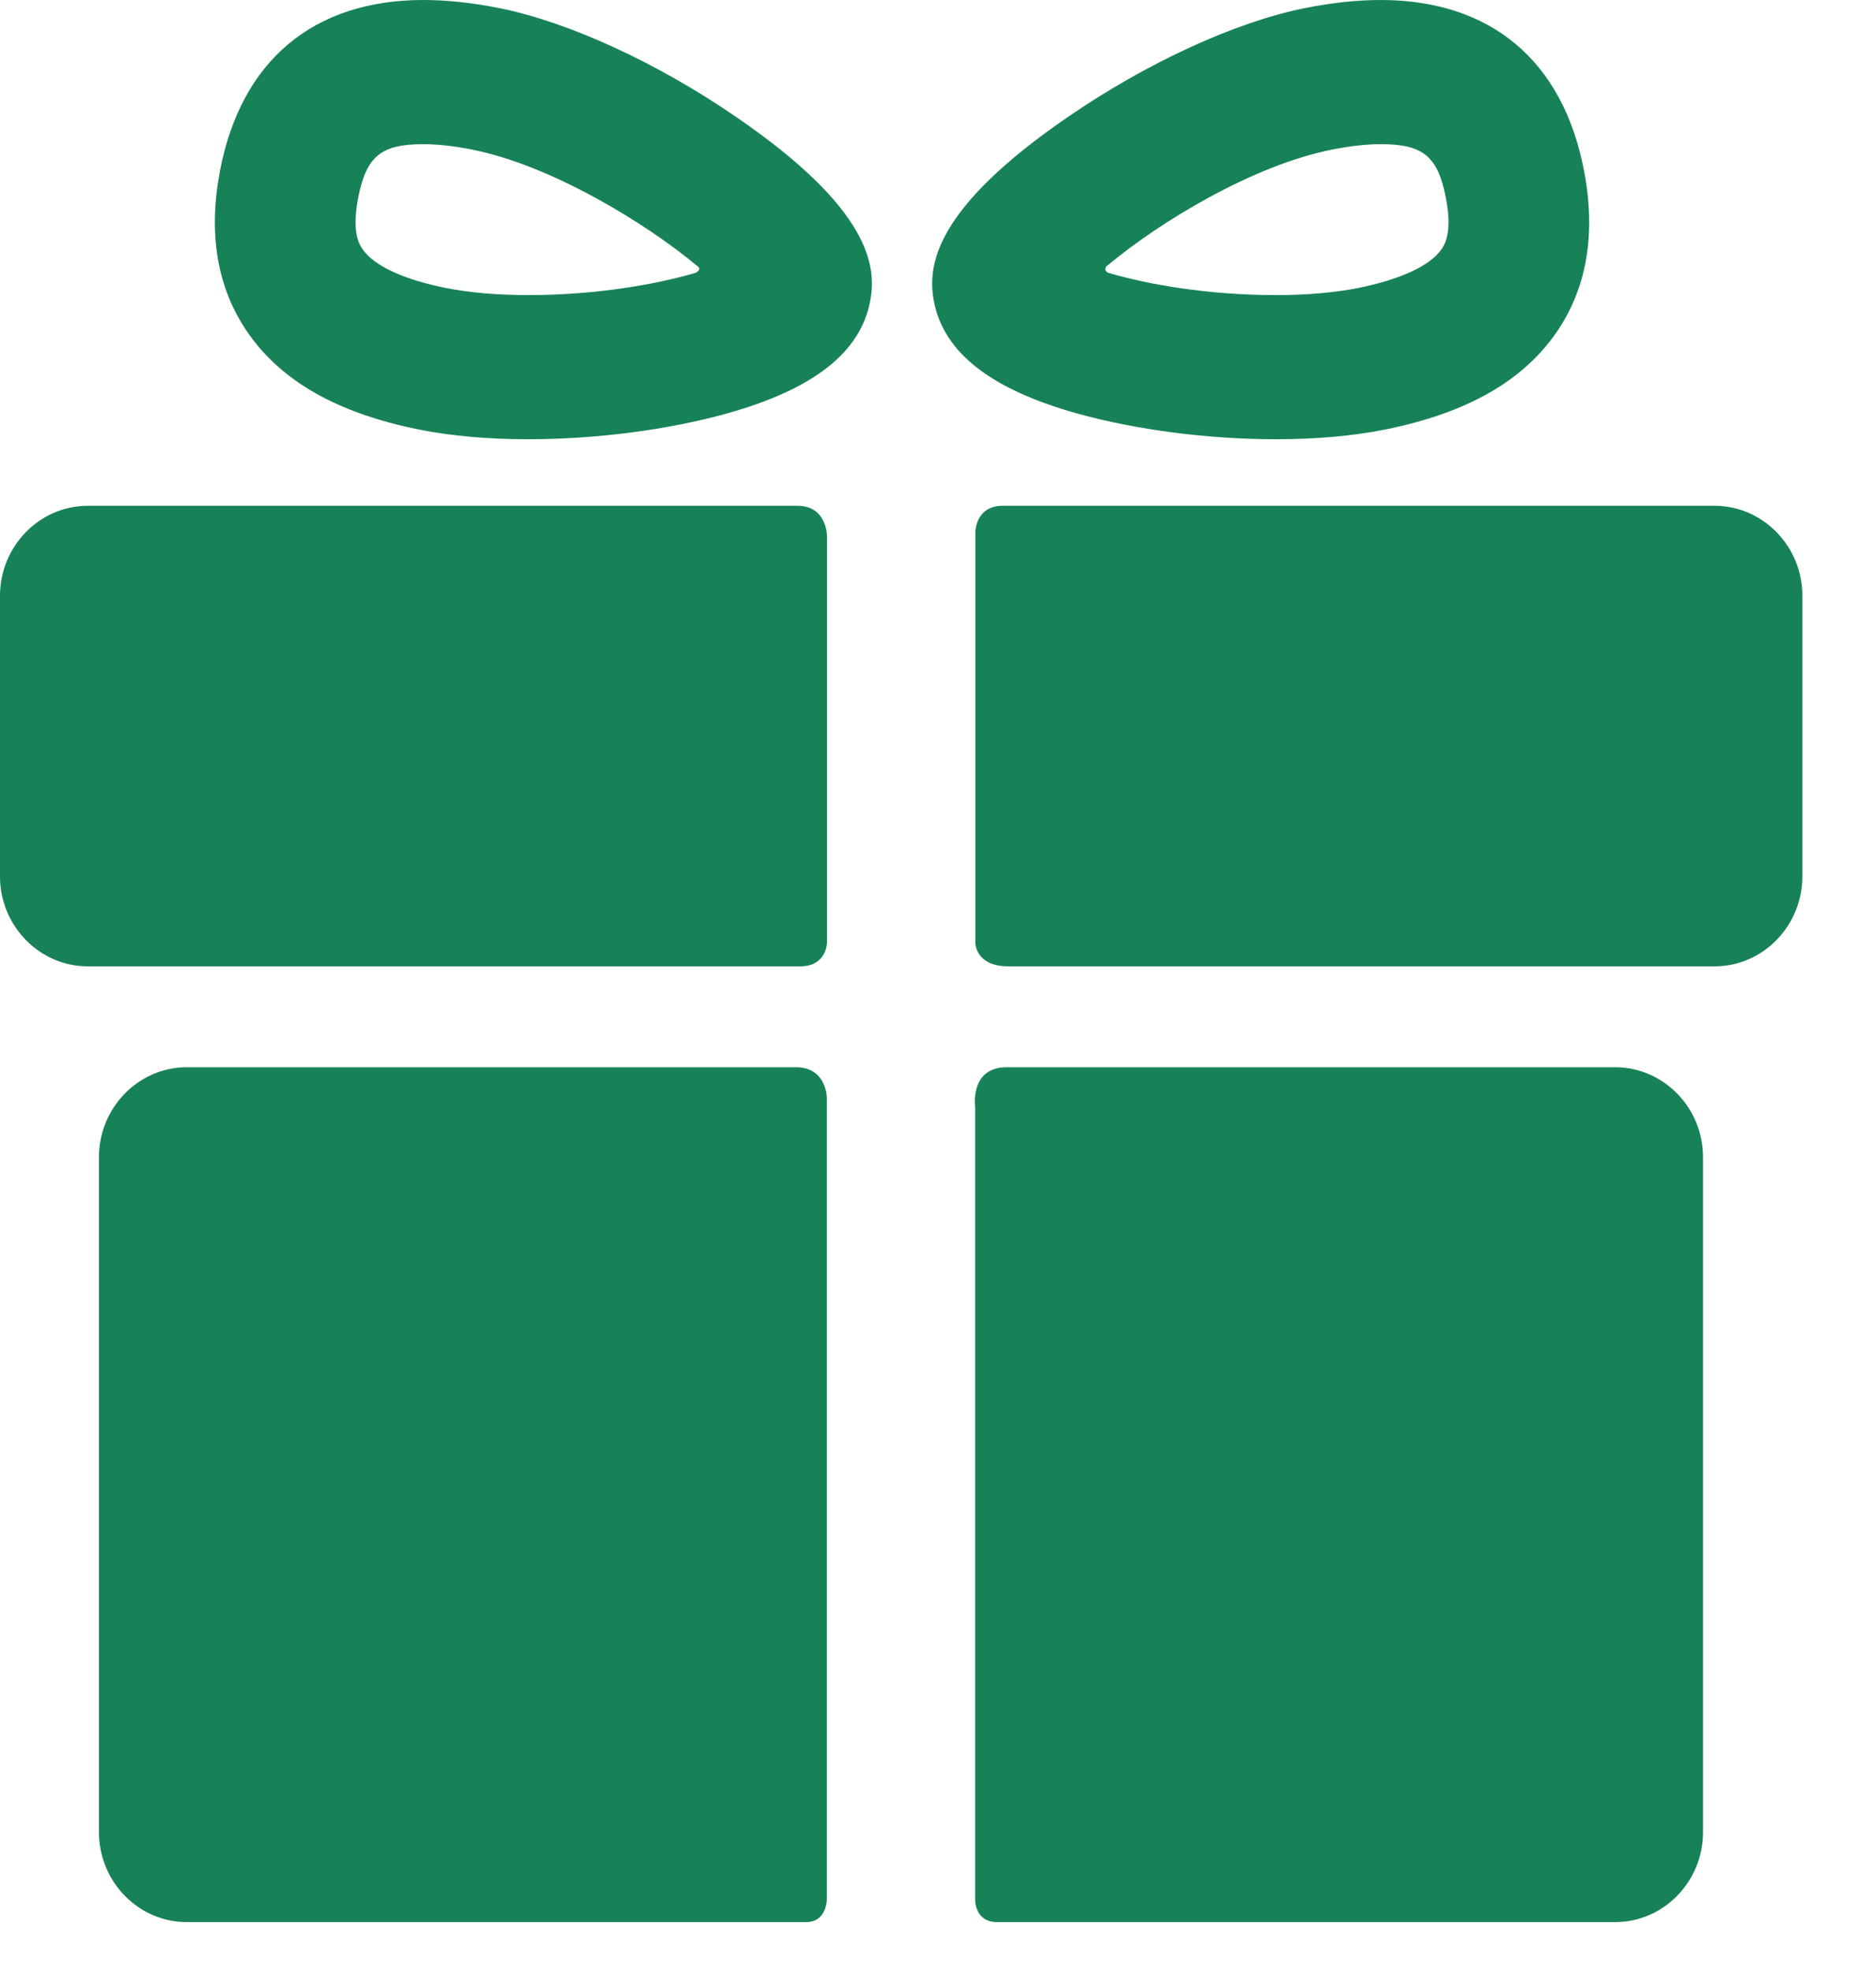
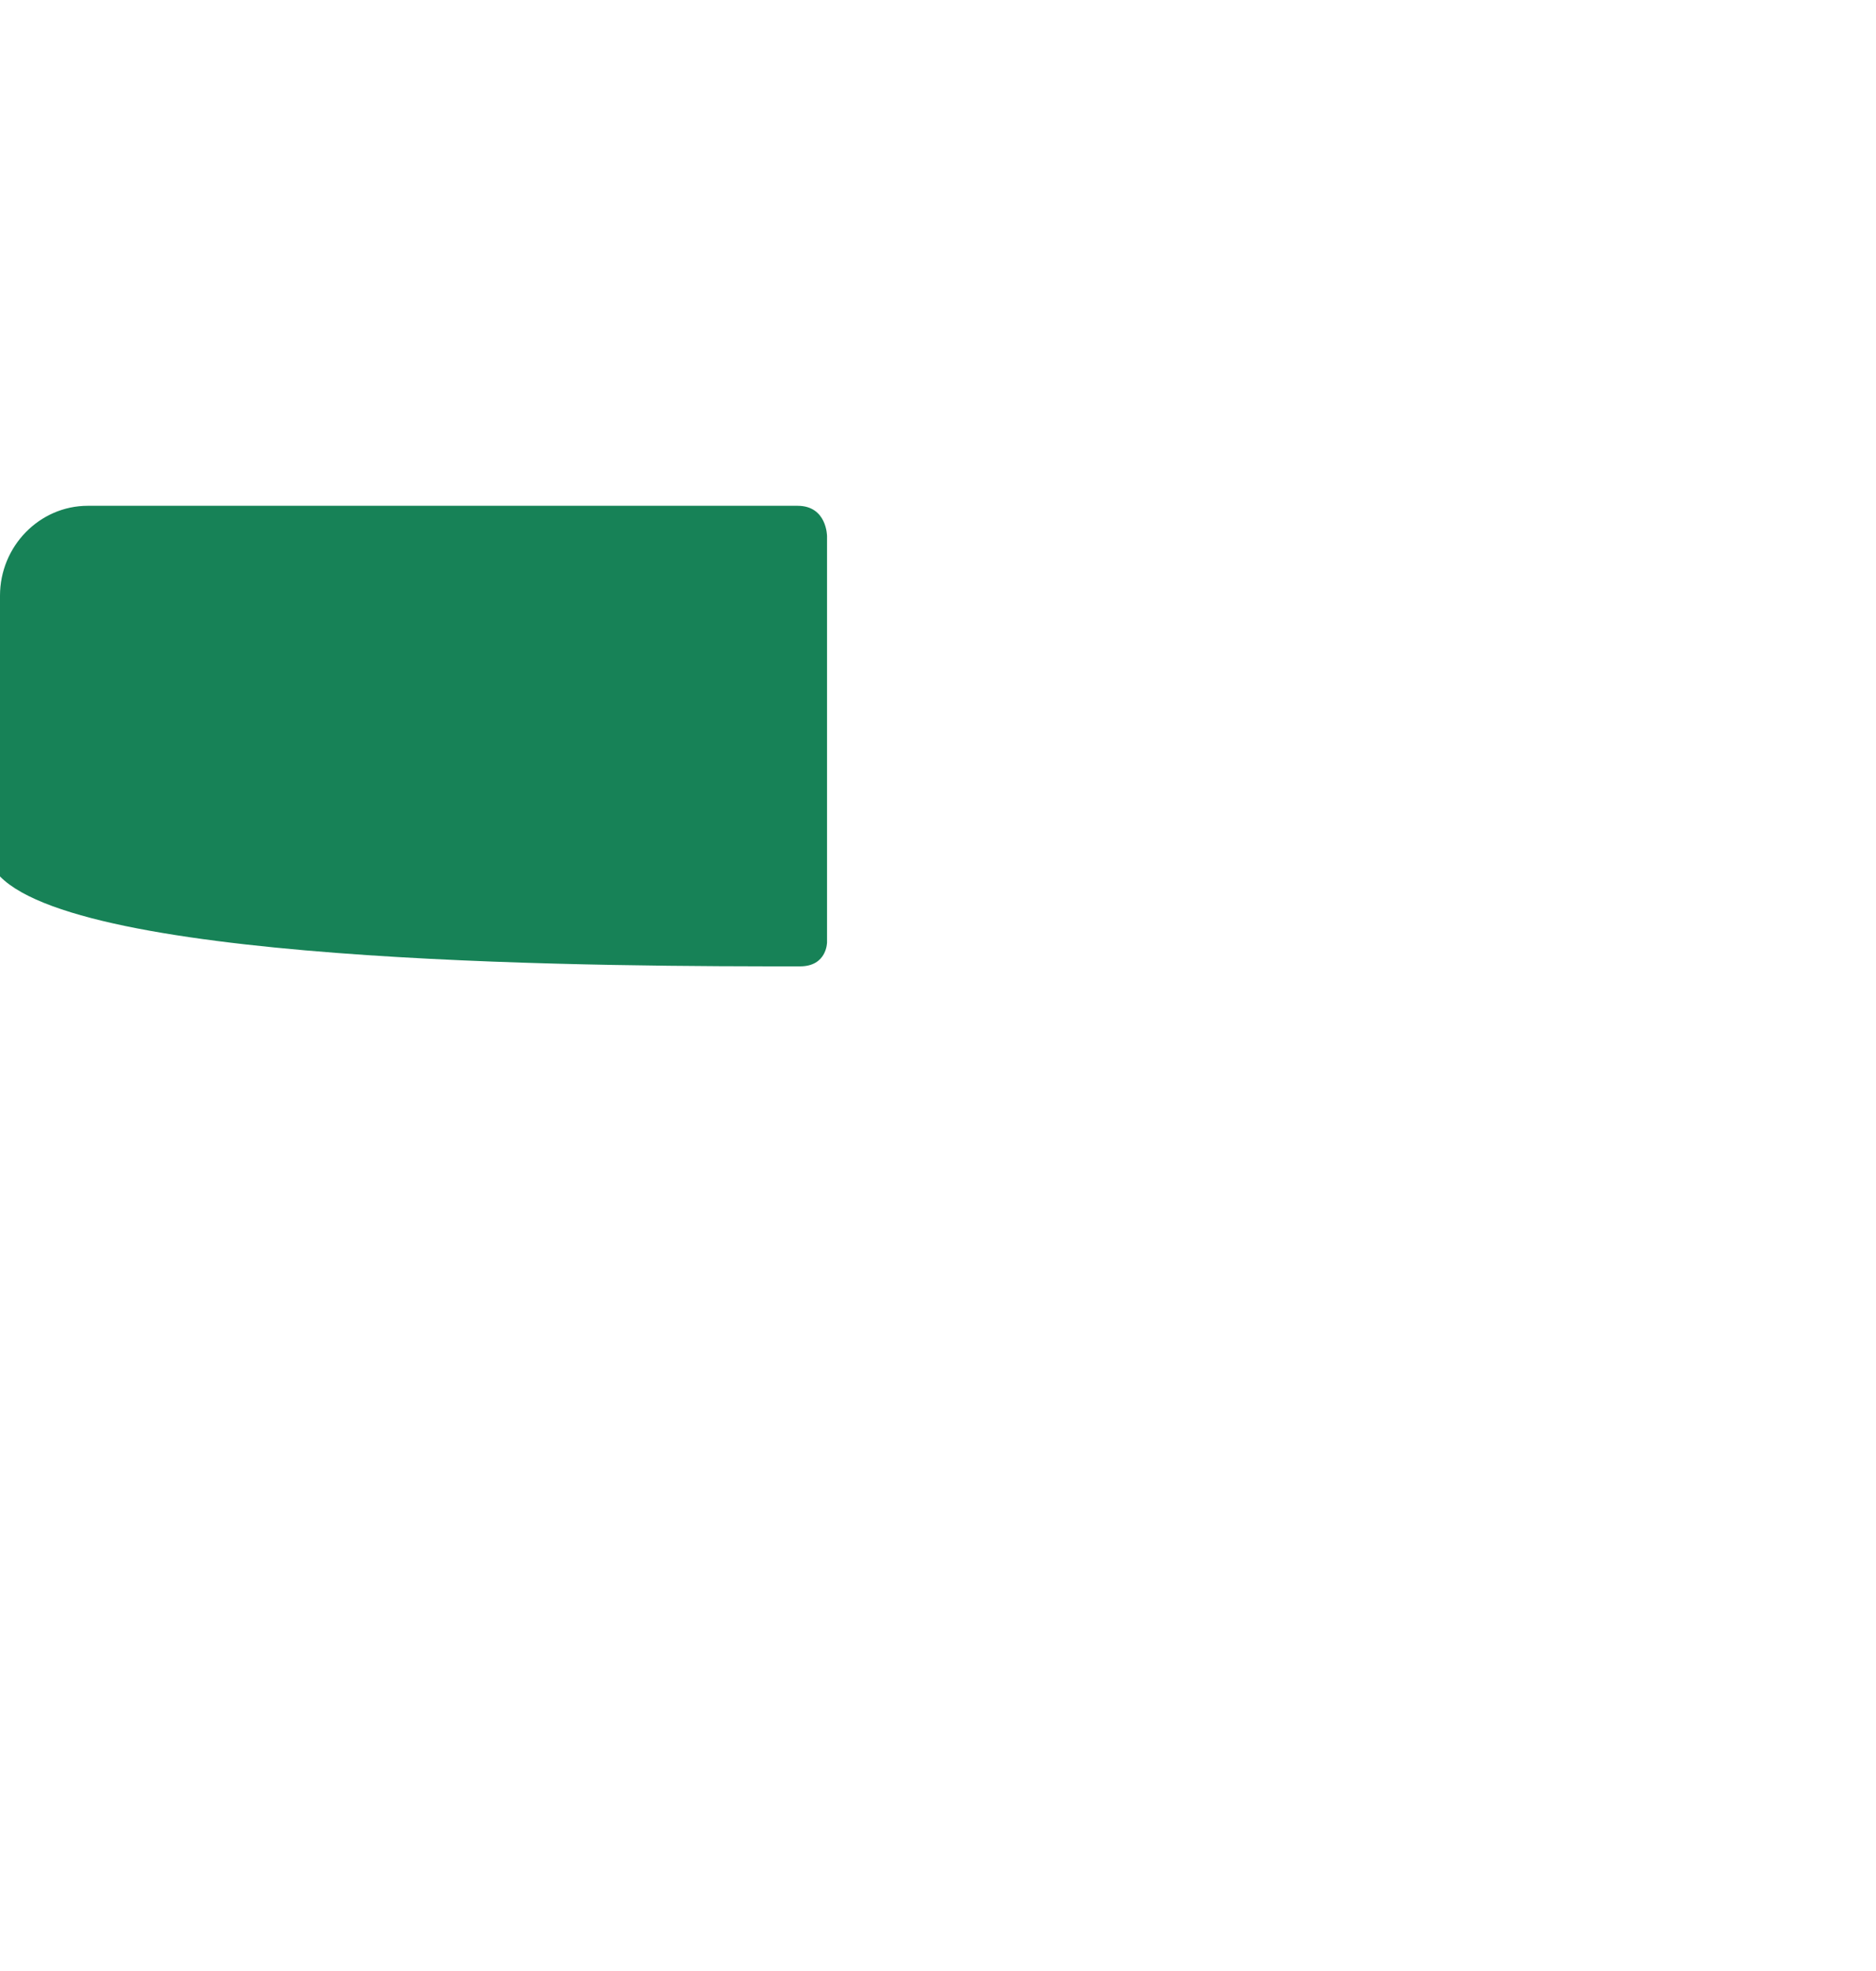
<svg xmlns="http://www.w3.org/2000/svg" width="20" height="21" viewBox="0 0 20 21" fill="none">
-   <path d="M8.485 11.371C6.838 11.371 1.99 11.371 1.99 11.371C1.476 11.371 1.055 11.802 1.055 12.329V19.521C1.055 20.048 1.476 20.479 1.99 20.479C1.99 20.479 6.94 20.479 8.595 20.479C8.815 20.479 8.815 20.237 8.815 20.237V11.697C8.815 11.697 8.815 11.371 8.485 11.371Z" fill="#178257" />
-   <path d="M17.22 11.371C17.22 11.371 12.354 11.371 10.732 11.371C10.336 11.371 10.396 11.793 10.396 11.793V20.245C10.396 20.245 10.393 20.479 10.63 20.479C12.278 20.479 17.22 20.479 17.22 20.479C17.735 20.479 18.156 20.048 18.156 19.521V12.329C18.156 11.802 17.735 11.371 17.22 11.371Z" fill="#178257" />
-   <path d="M8.817 5.713C8.817 5.713 8.817 5.389 8.503 5.389C6.627 5.389 0.936 5.389 0.936 5.389C0.421 5.389 0 5.82 0 6.347V9.338C0 9.865 0.421 10.296 0.936 10.296C0.936 10.296 6.653 10.296 8.529 10.296C8.817 10.296 8.817 10.04 8.817 10.04V5.713Z" fill="#178257" />
-   <path d="M18.279 5.389C18.279 5.389 12.585 5.389 10.688 5.389C10.398 5.389 10.398 5.671 10.398 5.671V10.046C10.398 10.046 10.398 10.296 10.75 10.296C12.632 10.296 18.279 10.296 18.279 10.296C18.794 10.296 19.215 9.865 19.215 9.338V6.347C19.215 5.82 18.794 5.389 18.279 5.389Z" fill="#178257" />
-   <path d="M5.631 4.68C5.203 4.68 4.812 4.645 4.469 4.577C3.598 4.402 3 4.063 2.639 3.54C2.316 3.071 2.217 2.493 2.345 1.821C2.569 0.647 3.34 0 4.514 0C4.763 0 5.036 0.029 5.326 0.087C6.063 0.235 7.006 0.668 7.848 1.246C9.278 2.226 9.348 2.835 9.277 3.208C9.173 3.756 8.672 4.148 7.747 4.406C7.122 4.58 6.351 4.68 5.631 4.68ZM4.514 1.536C4.059 1.536 3.903 1.666 3.817 2.116C3.747 2.484 3.836 2.612 3.865 2.655C3.986 2.831 4.303 2.979 4.757 3.069C5.002 3.118 5.304 3.144 5.631 3.144C6.351 3.144 6.984 3.032 7.405 2.91C7.436 2.902 7.483 2.864 7.432 2.833C6.882 2.375 5.876 1.762 5.038 1.595C4.843 1.556 4.666 1.536 4.514 1.536Z" fill="#178257" />
-   <path d="M13.602 4.68C13.602 4.68 13.602 4.68 13.602 4.68C12.882 4.68 12.111 4.58 11.486 4.406C10.561 4.148 10.06 3.756 9.956 3.208C9.885 2.835 9.955 2.226 11.385 1.246C12.227 0.668 13.17 0.235 13.908 0.087C14.197 0.029 14.47 0 14.719 0C15.893 0 16.664 0.647 16.888 1.822C17.016 2.493 16.917 3.071 16.594 3.54C16.233 4.063 15.635 4.402 14.764 4.577C14.421 4.645 14.03 4.68 13.602 4.68ZM11.813 2.824C11.764 2.853 11.788 2.899 11.813 2.906C12.233 3.03 12.874 3.144 13.602 3.144C13.929 3.144 14.231 3.118 14.476 3.069C14.93 2.978 15.247 2.831 15.368 2.655C15.398 2.612 15.486 2.484 15.416 2.116C15.33 1.666 15.174 1.536 14.719 1.536C14.566 1.536 14.39 1.556 14.195 1.595C13.356 1.762 12.363 2.365 11.813 2.824Z" fill="#178257" />
+   <path d="M8.817 5.713C8.817 5.713 8.817 5.389 8.503 5.389C6.627 5.389 0.936 5.389 0.936 5.389C0.421 5.389 0 5.82 0 6.347V9.338C0.936 10.296 6.653 10.296 8.529 10.296C8.817 10.296 8.817 10.04 8.817 10.04V5.713Z" fill="#178257" />
</svg>